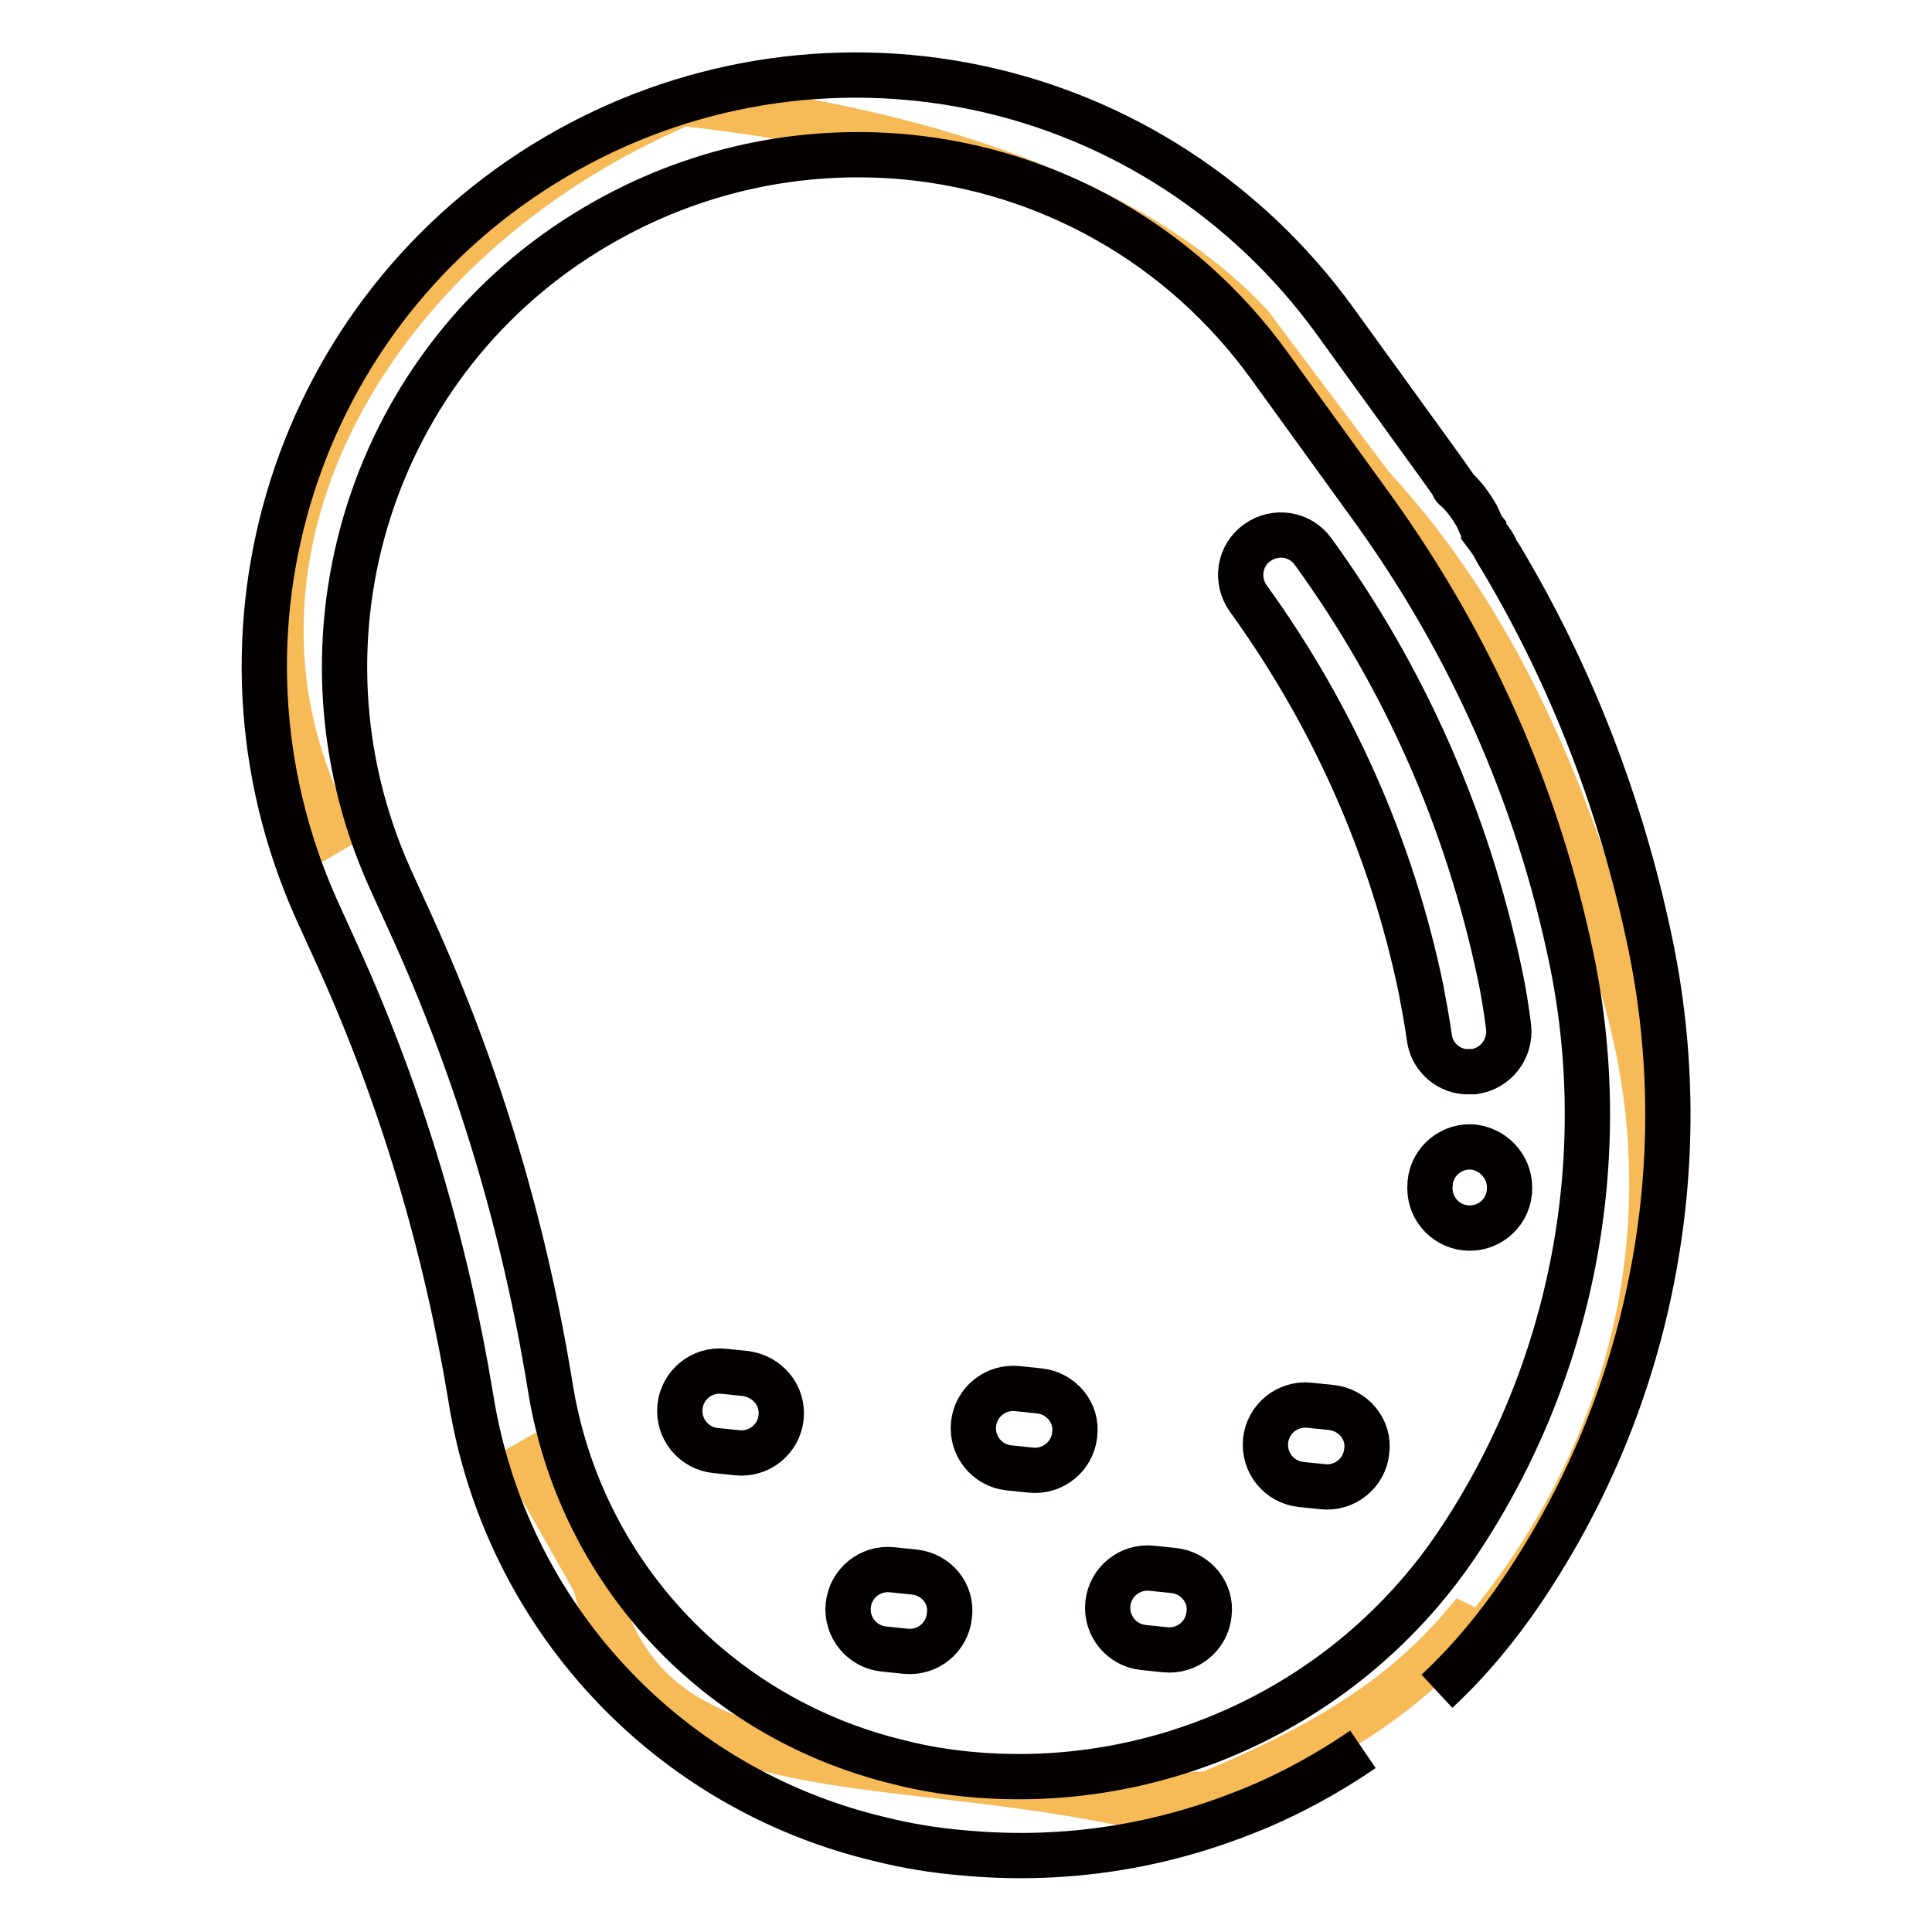
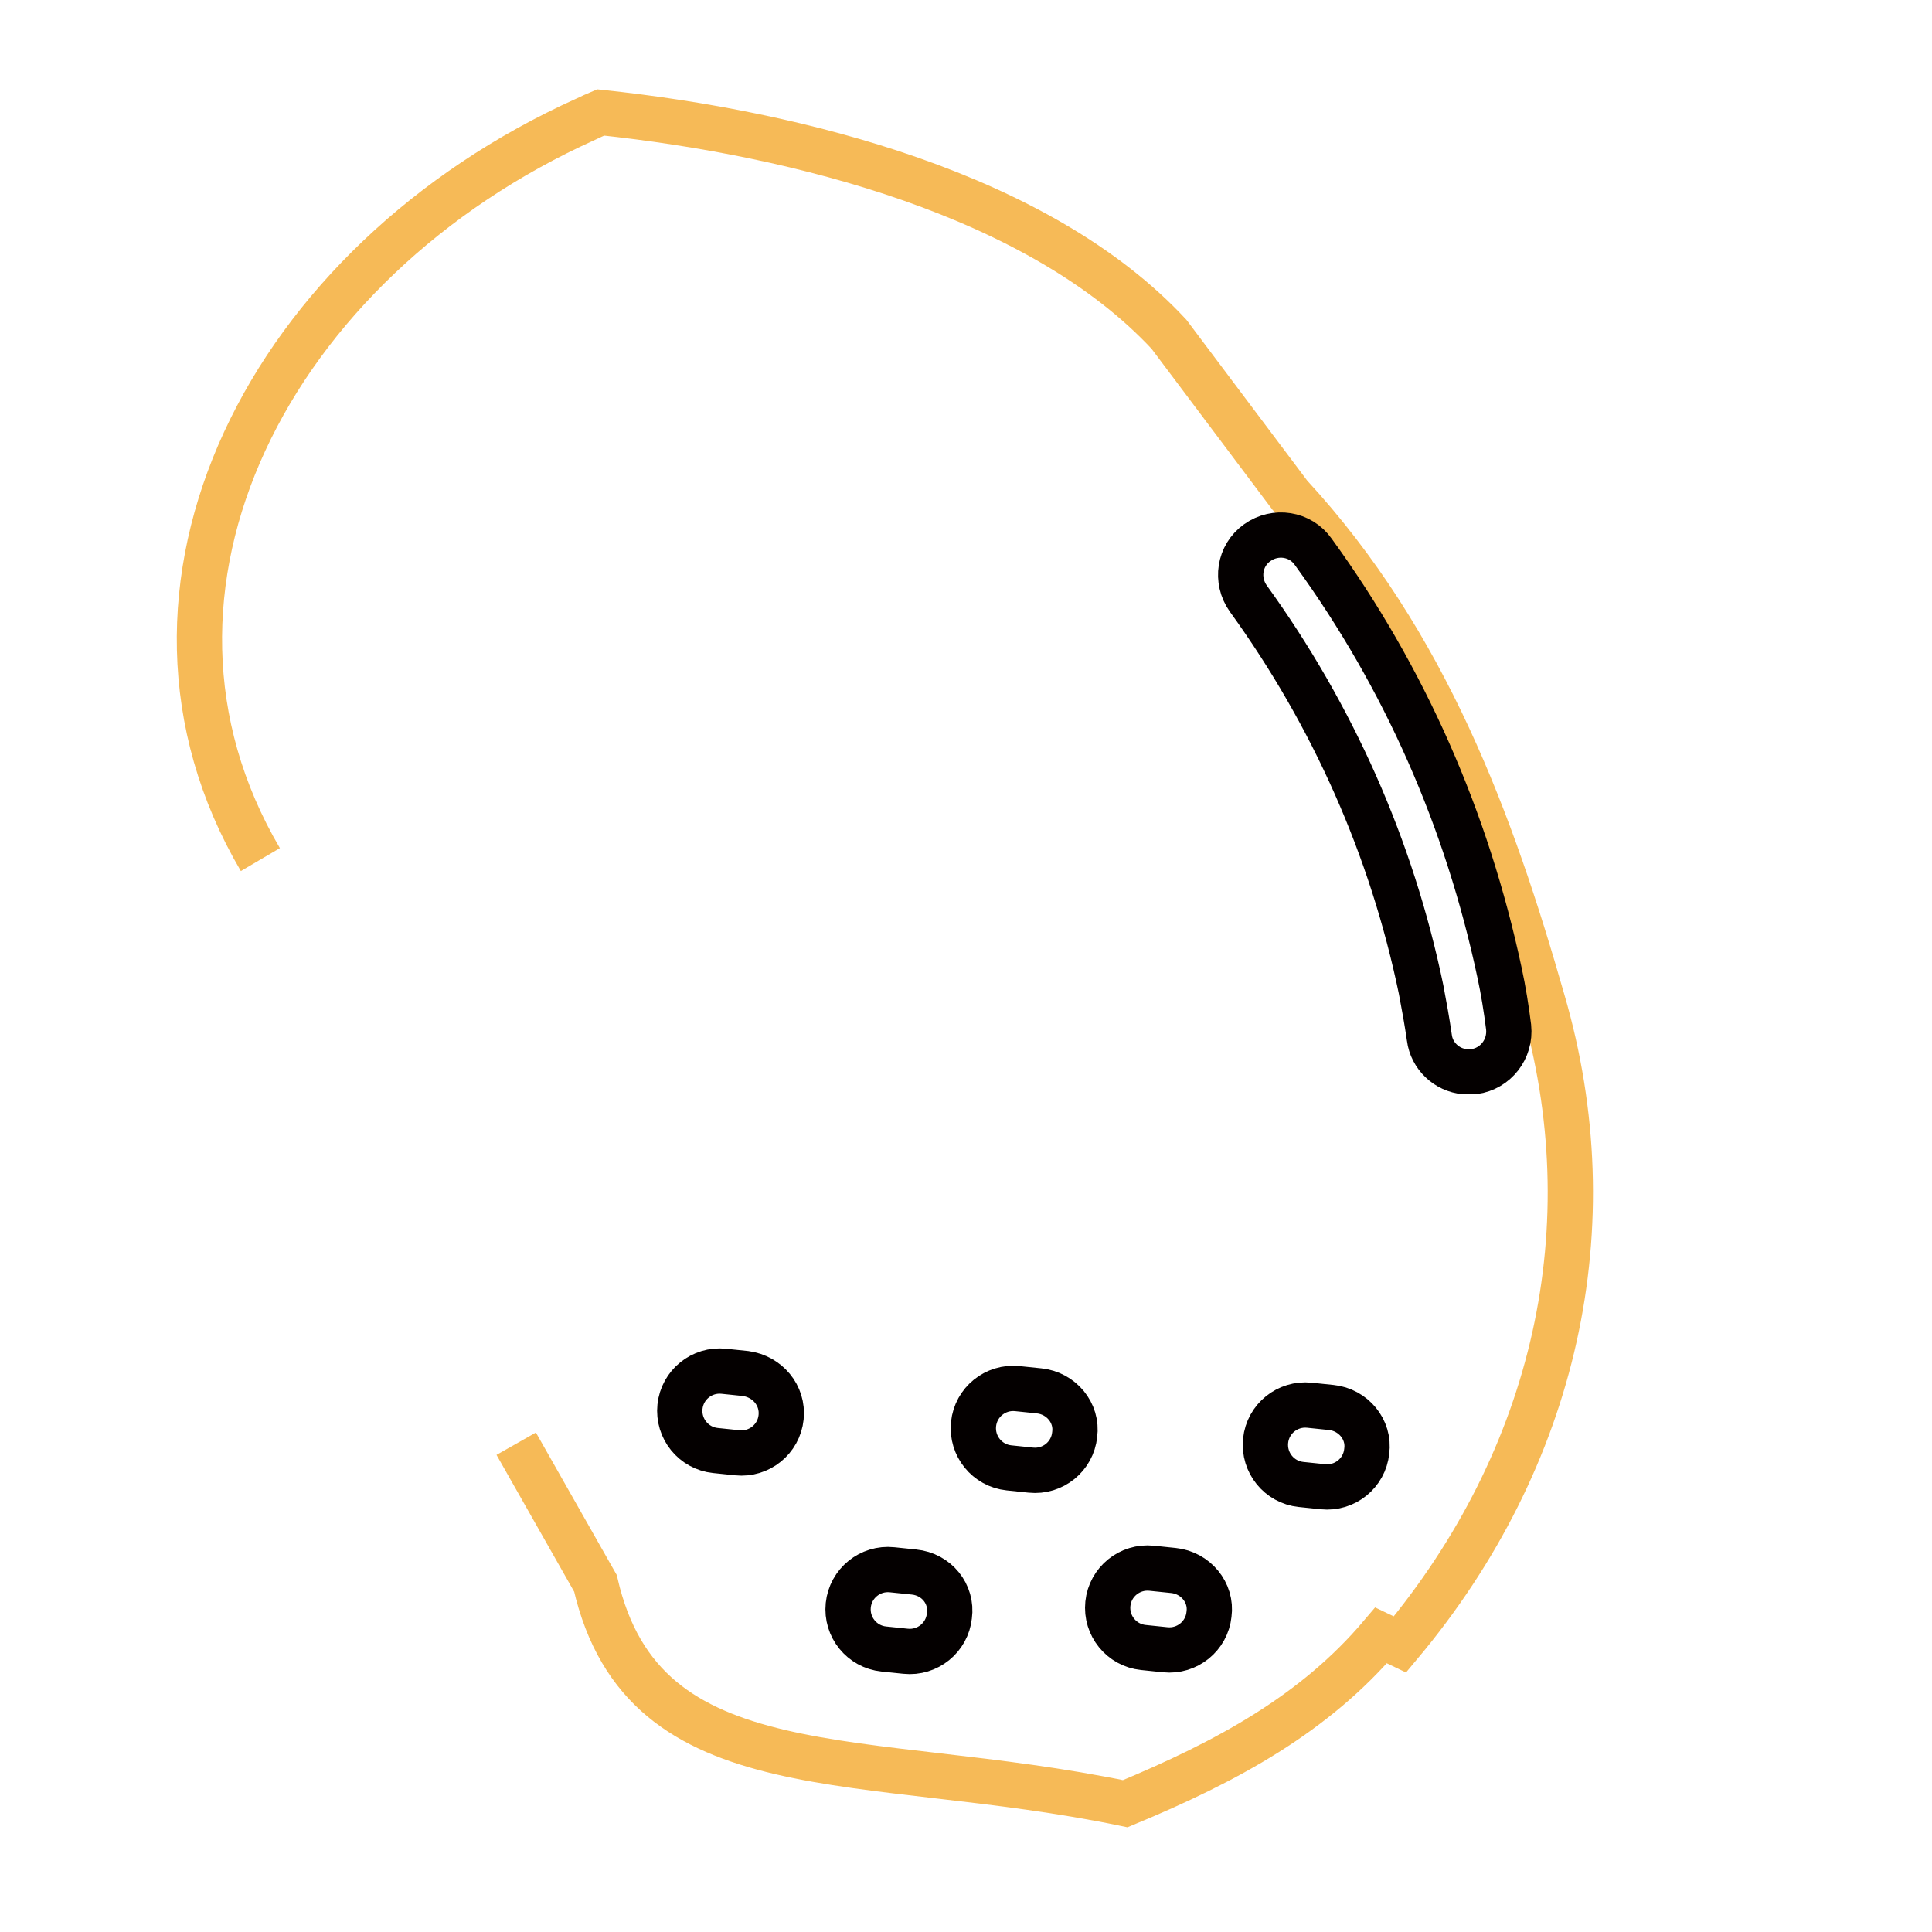
<svg xmlns="http://www.w3.org/2000/svg" version="1.1" x="0px" y="0px" viewBox="0 0 256 256" enable-background="new 0 0 256 256" xml:space="preserve">
  <g>
-     <path stroke-width="6" fill-opacity="0" stroke="#f6ba57" d="M68.4,191.3l10.5,18.5c6.4,27.9,35.5,22,70.2,29.2c4.4,0.9,6.5-1.6,10.8-1.2c13.5-5.6,25.1-11.9,33.9-22.3 l2.5,1.2c20.7-24.7,27.6-55.5,18.9-85.3c-6.7-23.4-15.4-47.4-33.5-67l-16-21.3c-17.1-18.4-48.9-26.6-75.3-29.4 c-0.7,0.3-1.4,0.6-2,0.9c-41.9,18.9-64.2,62.2-43.1,98.1" />
+     <path stroke-width="6" fill-opacity="0" stroke="#f6ba57" d="M68.4,191.3l10.5,18.5c6.4,27.9,35.5,22,70.2,29.2c13.5-5.6,25.1-11.9,33.9-22.3 l2.5,1.2c20.7-24.7,27.6-55.5,18.9-85.3c-6.7-23.4-15.4-47.4-33.5-67l-16-21.3c-17.1-18.4-48.9-26.6-75.3-29.4 c-0.7,0.3-1.4,0.6-2,0.9c-41.9,18.9-64.2,62.2-43.1,98.1" />
    <path stroke-width="6" fill-opacity="0" stroke="#040000" d="M194.1,142c0.4,0,0.8,0,1.2,0c2.9-0.4,4.9-3,4.6-5.9c-0.3-2.4-0.7-4.9-1.2-7.2c-4.3-20.2-12.5-39-24.7-55.8 c-1.7-2.4-5-2.9-7.4-1.2c-2.4,1.7-2.9,5-1.2,7.4c11.2,15.5,19,33,22.9,51.8c0.4,2.1,0.8,4.3,1.1,6.4 C189.7,139.9,191.7,141.8,194.1,142L194.1,142z M176.4,186.5l-2.9-0.3c-2.9-0.3-5.5,1.8-5.8,4.7c-0.3,2.9,1.8,5.5,4.7,5.8l2.9,0.3 c2.9,0.3,5.5-1.8,5.8-4.7C181.5,189.4,179.3,186.8,176.4,186.5z M137.7,184.3l-2.9-0.3c-2.9-0.3-5.5,1.8-5.8,4.7 c-0.3,2.9,1.8,5.5,4.7,5.8l2.9,0.3c2.9,0.3,5.5-1.8,5.8-4.7C142.8,187.2,140.6,184.6,137.7,184.3z M121.1,208.3l-2.9-0.3 c-2.9-0.3-5.5,1.8-5.8,4.7c-0.3,2.9,1.8,5.5,4.7,5.8l2.9,0.3c2.9,0.3,5.5-1.8,5.8-4.7C126.2,211.2,124.1,208.6,121.1,208.3z  M98.8,182l-2.9-0.3c-2.9-0.3-5.5,1.8-5.8,4.7c-0.3,2.9,1.8,5.5,4.7,5.8l2.9,0.3c2.9,0.3,5.5-1.8,5.8-4.7 C103.8,184.9,101.7,182.4,98.8,182z M155.5,208.1l-2.9-0.3c-2.9-0.3-5.5,1.8-5.8,4.7c-0.3,2.9,1.8,5.5,4.7,5.8l2.9,0.3 c2.9,0.3,5.5-1.8,5.8-4.7C160.6,211,158.4,208.4,155.5,208.1z" />
-     <path stroke-width="6" fill-opacity="0" stroke="#040000" d="M190.4,224.1c4.3-4,8.1-8.6,11.4-13.5c8.4-12.5,14.2-26.4,17.1-41.3c2.9-14.8,2.8-29.9-0.3-44.6 c-3.8-18.1-10.4-35.2-19.8-50.9l0,0c-0.2-0.3-0.4-0.6-0.6-1c-0.4-0.9-1-1.6-1.6-2.4c0-0.1,0-0.2,0-0.2c-0.4-0.5-0.6-1.2-0.9-1.8 c-0.8-1.4-1.8-2.8-3-3.8c-0.1-0.1-0.1-0.2-0.1-0.3c-0.7-1-1.4-2-2.2-3.1l-13.6-18.8c-11.5-15.8-28.3-26.8-47.4-30.8 c-19.1-4-39-0.7-55.8,9.2c-34.5,20.3-48,63.1-31.7,99.6l3,6.6c8.4,18.6,14.2,38.2,17.5,58.3c4.6,28.7,25.9,51.7,54.2,58.4 c3.6,0.9,7.3,1.5,10.9,1.8c12.5,1.2,25-0.5,36.8-5.1c5.8-2.2,11.3-5.2,16.3-8.6 M128.4,235.1c-3.1-0.3-6.2-0.8-9.3-1.6 c-24.1-5.8-42.3-25.3-46.2-49.8c-3.4-21-9.5-41.5-18.3-60.9l-3-6.6C37.5,84.6,49.2,47.5,79,30c12.9-7.6,27.2-10.5,41.1-9.2 c18.7,1.8,36.4,11.4,48.2,27.8l13.6,18.8c12.9,17.9,21.8,37.9,26.3,59.5c5.6,26.8,0.1,55.1-15.2,77.8 C178.6,226,153.6,237.5,128.4,235.1L128.4,235.1z" />
-     <path stroke-width="6" fill-opacity="0" stroke="#040000" d="M195.3,152c-2.9-0.3-5.5,1.8-5.8,4.7l0,0.2c-0.3,2.9,1.8,5.5,4.7,5.8h0c2.9,0.3,5.5-1.8,5.8-4.7v-0.1 C200.3,155,198.2,152.4,195.3,152C195.4,152,195.4,152,195.3,152L195.3,152z" />
  </g>
</svg>